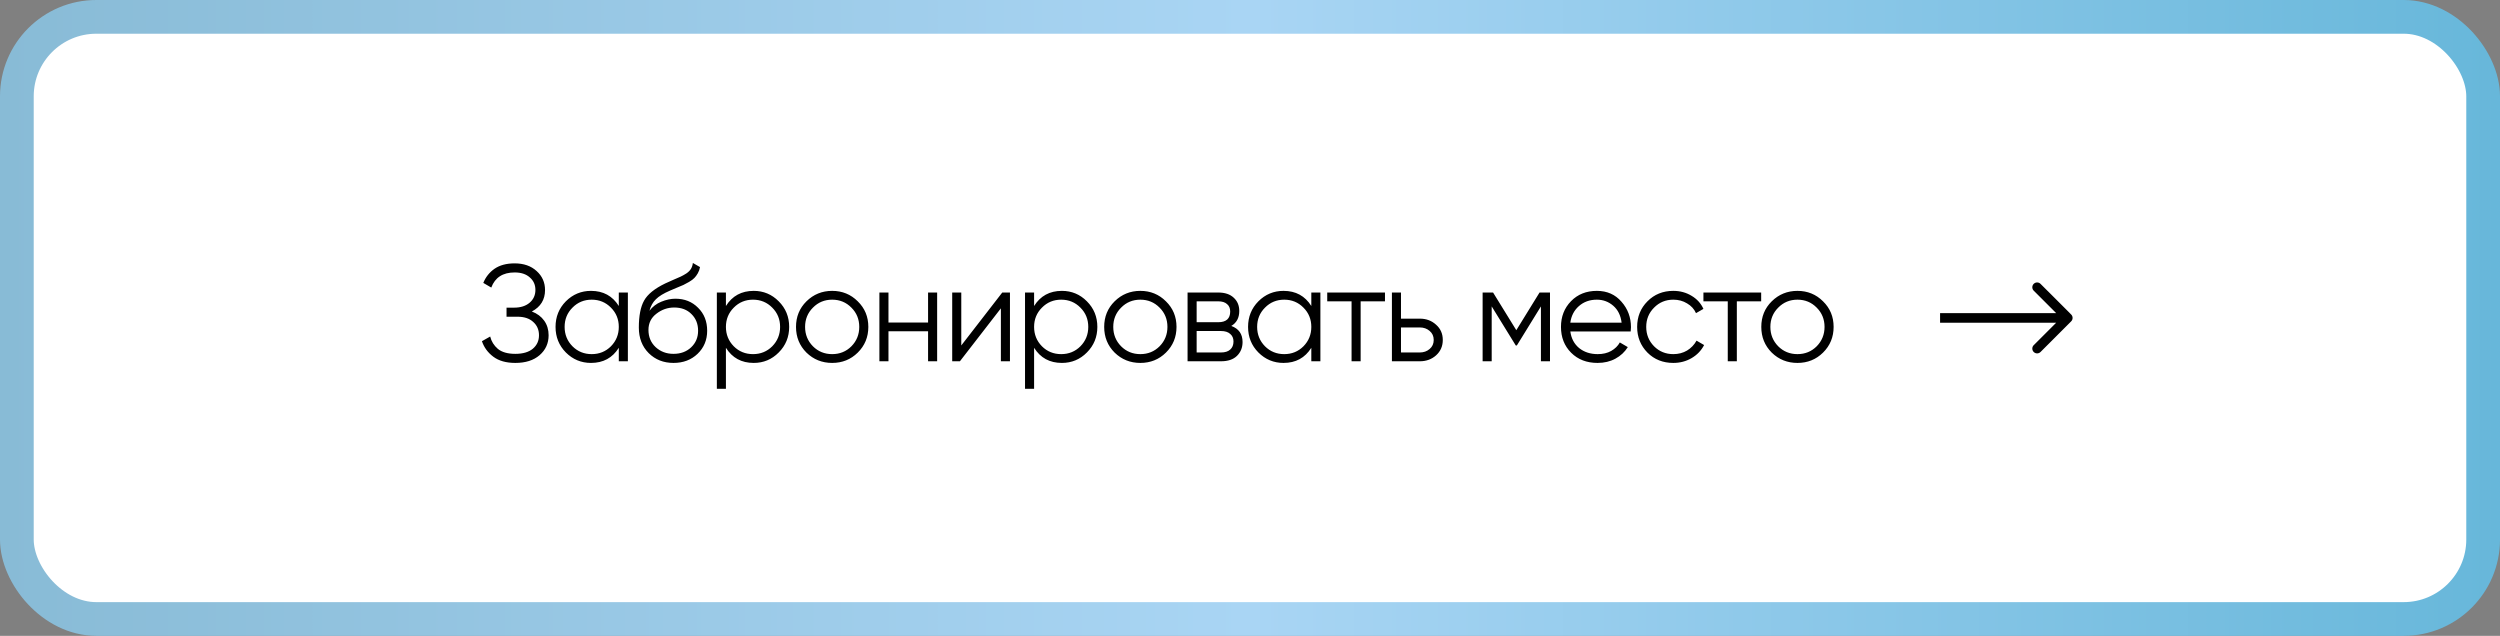
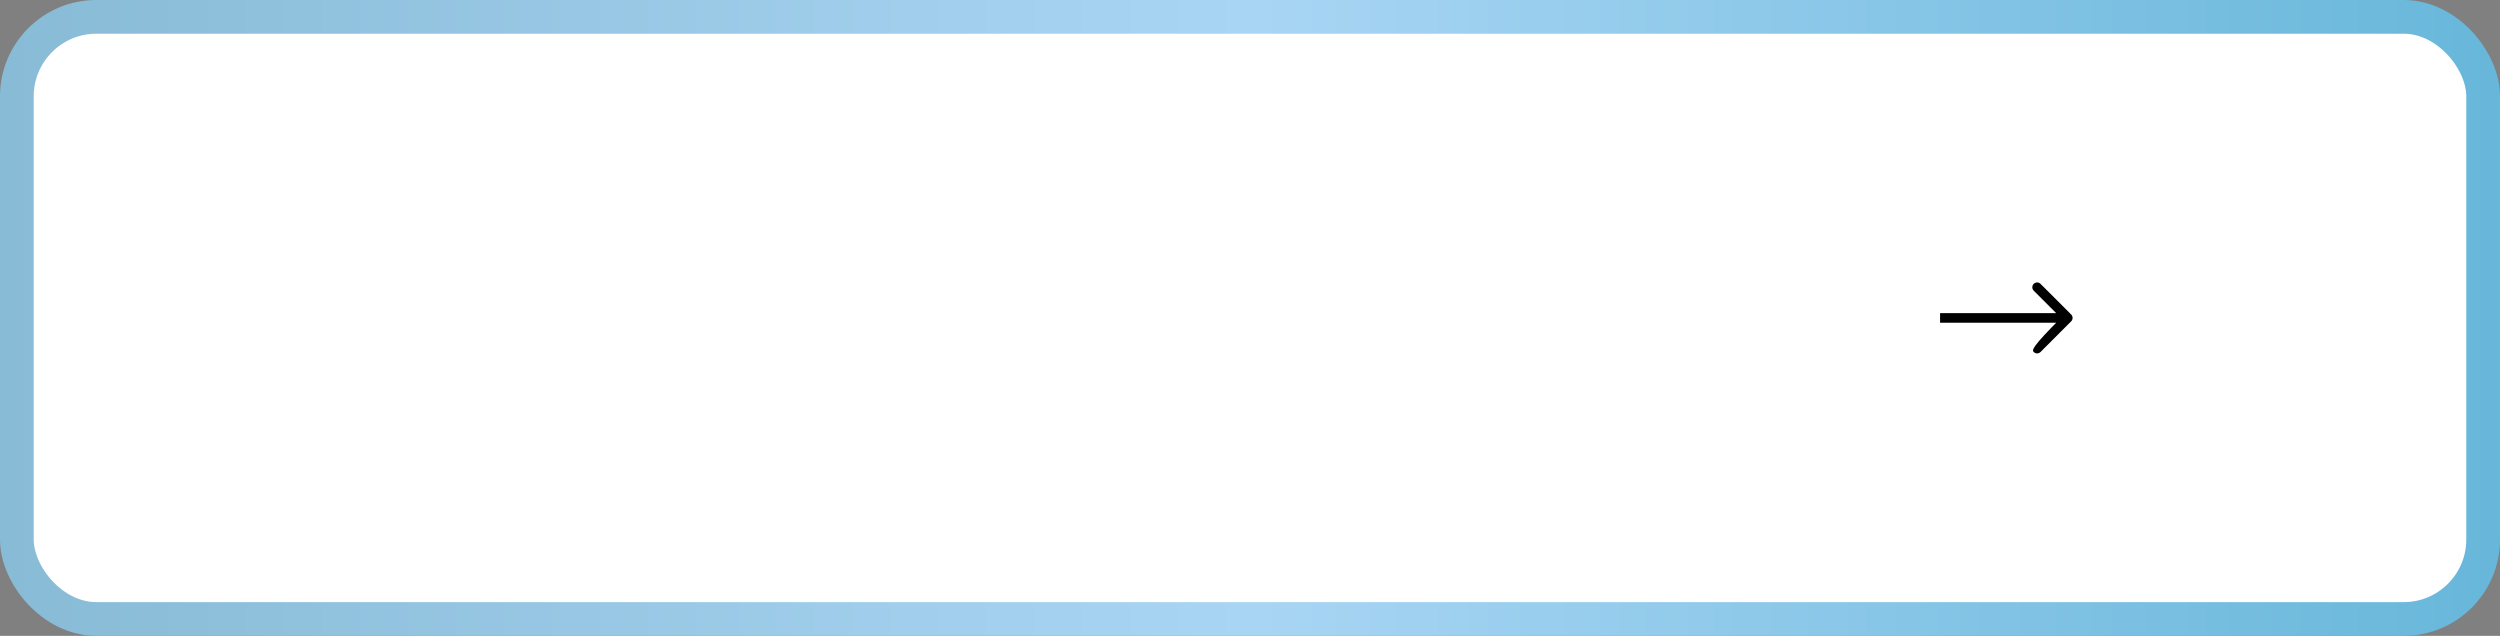
<svg xmlns="http://www.w3.org/2000/svg" width="519" height="132" viewBox="0 0 519 132" fill="none">
  <rect x="0" y="0" width="519" height="132" fill="#808080" stroke="none" />
  <rect x="3.5" y="3.5" width="512" height="125" rx="16.5" fill="white" stroke="url(#paint0_linear_2254_427)" stroke-width="7" />
-   <path d="M110.41 64.667C111.513 65.086 112.37 65.723 112.979 66.579C113.588 67.436 113.892 68.444 113.892 69.605C113.892 71.28 113.264 72.659 112.008 73.744C110.771 74.81 109.097 75.343 106.984 75.343C105.081 75.343 103.559 74.914 102.417 74.058C101.275 73.202 100.486 72.126 100.048 70.832L101.761 69.862C102.008 70.871 102.541 71.727 103.359 72.431C104.196 73.116 105.405 73.459 106.984 73.459C108.545 73.459 109.753 73.107 110.609 72.403C111.466 71.679 111.894 70.747 111.894 69.605C111.894 68.463 111.494 67.54 110.695 66.836C109.915 66.113 108.83 65.752 107.441 65.752H105.157V63.868H106.727C108.078 63.868 109.154 63.525 109.953 62.84C110.752 62.155 111.152 61.27 111.152 60.185C111.152 59.12 110.762 58.254 109.981 57.588C109.22 56.903 108.174 56.56 106.842 56.56C104.387 56.56 102.769 57.607 101.989 59.7L100.333 58.73C100.828 57.512 101.608 56.532 102.674 55.79C103.759 55.047 105.148 54.676 106.842 54.676C108.725 54.676 110.248 55.209 111.409 56.275C112.569 57.322 113.15 58.635 113.15 60.214C113.15 62.212 112.236 63.697 110.41 64.667ZM128.462 60.728H130.346V75H128.462V72.203C127.149 74.296 125.227 75.343 122.696 75.343C120.66 75.343 118.919 74.619 117.472 73.173C116.045 71.727 115.331 69.957 115.331 67.864C115.331 65.771 116.045 64.001 117.472 62.555C118.919 61.108 120.66 60.385 122.696 60.385C125.227 60.385 127.149 61.432 128.462 63.525V60.728ZM118.842 71.889C119.927 72.973 121.259 73.516 122.839 73.516C124.418 73.516 125.75 72.973 126.835 71.889C127.92 70.785 128.462 69.443 128.462 67.864C128.462 66.284 127.92 64.952 126.835 63.868C125.75 62.764 124.418 62.212 122.839 62.212C121.259 62.212 119.927 62.764 118.842 63.868C117.758 64.952 117.215 66.284 117.215 67.864C117.215 69.443 117.758 70.785 118.842 71.889ZM139.815 75.343C137.76 75.343 136.047 74.667 134.677 73.316C133.307 71.946 132.622 70.176 132.622 68.007C132.622 65.571 132.984 63.706 133.707 62.412C134.43 61.099 135.895 59.91 138.102 58.844C138.521 58.635 139.073 58.387 139.758 58.102C140.462 57.816 140.985 57.588 141.328 57.417C141.69 57.245 142.08 57.027 142.498 56.76C142.917 56.475 143.231 56.161 143.44 55.818C143.65 55.476 143.783 55.067 143.84 54.591L145.324 55.447C145.248 55.904 145.096 56.332 144.867 56.732C144.639 57.131 144.401 57.455 144.154 57.702C143.926 57.95 143.554 58.225 143.041 58.53C142.546 58.815 142.156 59.025 141.87 59.158C141.604 59.272 141.128 59.472 140.443 59.757C139.777 60.043 139.33 60.233 139.102 60.328C137.769 60.899 136.789 61.498 136.161 62.127C135.533 62.736 135.086 63.535 134.82 64.524C135.467 63.668 136.285 63.04 137.275 62.64C138.283 62.222 139.263 62.012 140.215 62.012C142.118 62.012 143.688 62.64 144.925 63.896C146.181 65.133 146.808 66.722 146.808 68.663C146.808 70.585 146.142 72.184 144.81 73.459C143.497 74.715 141.832 75.343 139.815 75.343ZM139.815 73.459C141.299 73.459 142.517 73.011 143.469 72.117C144.439 71.204 144.925 70.052 144.925 68.663C144.925 67.255 144.468 66.104 143.554 65.209C142.66 64.296 141.461 63.839 139.958 63.839C138.607 63.839 137.379 64.267 136.276 65.124C135.172 65.961 134.62 67.084 134.62 68.492C134.62 69.938 135.115 71.127 136.104 72.06C137.113 72.992 138.35 73.459 139.815 73.459ZM156.467 60.385C158.504 60.385 160.235 61.108 161.662 62.555C163.109 64.001 163.832 65.771 163.832 67.864C163.832 69.957 163.109 71.727 161.662 73.173C160.235 74.619 158.504 75.343 156.467 75.343C153.936 75.343 152.014 74.296 150.701 72.203V80.709H148.818V60.728H150.701V63.525C152.014 61.432 153.936 60.385 156.467 60.385ZM152.328 71.889C153.413 72.973 154.745 73.516 156.325 73.516C157.904 73.516 159.236 72.973 160.321 71.889C161.406 70.785 161.948 69.443 161.948 67.864C161.948 66.284 161.406 64.952 160.321 63.868C159.236 62.764 157.904 62.212 156.325 62.212C154.745 62.212 153.413 62.764 152.328 63.868C151.244 64.952 150.701 66.284 150.701 67.864C150.701 69.443 151.244 70.785 152.328 71.889ZM178.068 73.202C176.622 74.629 174.852 75.343 172.759 75.343C170.666 75.343 168.886 74.629 167.421 73.202C165.975 71.755 165.252 69.976 165.252 67.864C165.252 65.752 165.975 63.982 167.421 62.555C168.886 61.108 170.666 60.385 172.759 60.385C174.852 60.385 176.622 61.108 178.068 62.555C179.533 63.982 180.266 65.752 180.266 67.864C180.266 69.976 179.533 71.755 178.068 73.202ZM168.763 71.889C169.847 72.973 171.179 73.516 172.759 73.516C174.338 73.516 175.67 72.973 176.755 71.889C177.84 70.785 178.382 69.443 178.382 67.864C178.382 66.284 177.84 64.952 176.755 63.868C175.67 62.764 174.338 62.212 172.759 62.212C171.179 62.212 169.847 62.764 168.763 63.868C167.678 64.952 167.136 66.284 167.136 67.864C167.136 69.443 167.678 70.785 168.763 71.889ZM192.667 60.728H194.551V75H192.667V68.777H184.446V75H182.562V60.728H184.446V66.951H192.667V60.728ZM208.069 60.728H209.667V75H207.783V64.01L199.277 75H197.678V60.728H199.562V71.717L208.069 60.728ZM220.445 60.385C222.481 60.385 224.212 61.108 225.64 62.555C227.086 64.001 227.809 65.771 227.809 67.864C227.809 69.957 227.086 71.727 225.64 73.173C224.212 74.619 222.481 75.343 220.445 75.343C217.914 75.343 215.992 74.296 214.679 72.203V80.709H212.795V60.728H214.679V63.525C215.992 61.432 217.914 60.385 220.445 60.385ZM216.306 71.889C217.39 72.973 218.722 73.516 220.302 73.516C221.881 73.516 223.213 72.973 224.298 71.889C225.383 70.785 225.925 69.443 225.925 67.864C225.925 66.284 225.383 64.952 224.298 63.868C223.213 62.764 221.881 62.212 220.302 62.212C218.722 62.212 217.39 62.764 216.306 63.868C215.221 64.952 214.679 66.284 214.679 67.864C214.679 69.443 215.221 70.785 216.306 71.889ZM242.045 73.202C240.599 74.629 238.829 75.343 236.736 75.343C234.643 75.343 232.863 74.629 231.398 73.202C229.952 71.755 229.229 69.976 229.229 67.864C229.229 65.752 229.952 63.982 231.398 62.555C232.863 61.108 234.643 60.385 236.736 60.385C238.829 60.385 240.599 61.108 242.045 62.555C243.51 63.982 244.243 65.752 244.243 67.864C244.243 69.976 243.51 71.755 242.045 73.202ZM232.74 71.889C233.824 72.973 235.156 73.516 236.736 73.516C238.315 73.516 239.647 72.973 240.732 71.889C241.817 70.785 242.359 69.443 242.359 67.864C242.359 66.284 241.817 64.952 240.732 63.868C239.647 62.764 238.315 62.212 236.736 62.212C235.156 62.212 233.824 62.764 232.74 63.868C231.655 64.952 231.113 66.284 231.113 67.864C231.113 69.443 231.655 70.785 232.74 71.889ZM255.616 67.664C257.177 68.235 257.957 69.348 257.957 71.004C257.957 72.165 257.567 73.126 256.787 73.887C256.026 74.629 254.922 75 253.476 75H246.539V60.728H252.905C254.294 60.728 255.369 61.089 256.13 61.812C256.891 62.517 257.272 63.43 257.272 64.553C257.272 65.98 256.72 67.017 255.616 67.664ZM252.905 62.555H248.423V66.893H252.905C254.56 66.893 255.388 66.151 255.388 64.667C255.388 64.001 255.169 63.487 254.732 63.126C254.313 62.745 253.704 62.555 252.905 62.555ZM253.476 73.173C254.313 73.173 254.95 72.973 255.388 72.574C255.845 72.174 256.073 71.613 256.073 70.89C256.073 70.224 255.845 69.7 255.388 69.32C254.95 68.92 254.313 68.72 253.476 68.72H248.423V73.173H253.476ZM272.229 60.728H274.113V75H272.229V72.203C270.916 74.296 268.994 75.343 266.463 75.343C264.427 75.343 262.686 74.619 261.24 73.173C259.812 71.727 259.099 69.957 259.099 67.864C259.099 65.771 259.812 64.001 261.24 62.555C262.686 61.108 264.427 60.385 266.463 60.385C268.994 60.385 270.916 61.432 272.229 63.525V60.728ZM262.61 71.889C263.694 72.973 265.027 73.516 266.606 73.516C268.185 73.516 269.517 72.973 270.602 71.889C271.687 70.785 272.229 69.443 272.229 67.864C272.229 66.284 271.687 64.952 270.602 63.868C269.517 62.764 268.185 62.212 266.606 62.212C265.027 62.212 263.694 62.764 262.61 63.868C261.525 64.952 260.983 66.284 260.983 67.864C260.983 69.443 261.525 70.785 262.61 71.889ZM287.522 60.728V62.555H282.469V75H280.585V62.555H275.533V60.728H287.522ZM294.756 66.151C296.088 66.151 297.21 66.57 298.124 67.407C299.056 68.225 299.522 69.282 299.522 70.576C299.522 71.87 299.056 72.935 298.124 73.773C297.21 74.591 296.088 75 294.756 75H288.961V60.728H290.845V66.151H294.756ZM294.756 73.173C295.555 73.173 296.23 72.935 296.782 72.46C297.353 71.984 297.639 71.356 297.639 70.576C297.639 69.795 297.353 69.167 296.782 68.692C296.23 68.216 295.555 67.978 294.756 67.978H290.845V73.173H294.756ZM321.779 60.728V75H319.895V63.611L314.9 71.717H314.672L309.676 63.611V75H307.792V60.728H309.962L314.786 68.549L319.61 60.728H321.779ZM331.509 60.385C333.622 60.385 335.325 61.137 336.619 62.64C337.932 64.125 338.588 65.885 338.588 67.921C338.588 68.13 338.569 68.425 338.531 68.806H326C326.191 70.252 326.8 71.403 327.827 72.26C328.874 73.097 330.158 73.516 331.681 73.516C332.765 73.516 333.698 73.297 334.478 72.859C335.277 72.403 335.877 71.813 336.276 71.089L337.932 72.06C337.304 73.069 336.448 73.868 335.363 74.458C334.278 75.048 333.041 75.343 331.652 75.343C329.407 75.343 327.58 74.638 326.172 73.23C324.763 71.822 324.059 70.033 324.059 67.864C324.059 65.733 324.754 63.953 326.143 62.526C327.532 61.099 329.321 60.385 331.509 60.385ZM331.509 62.212C330.025 62.212 328.779 62.659 327.77 63.554C326.781 64.429 326.191 65.571 326 66.979H336.647C336.457 65.476 335.877 64.305 334.906 63.468C333.936 62.631 332.803 62.212 331.509 62.212ZM347.38 75.343C345.229 75.343 343.441 74.629 342.013 73.202C340.586 71.755 339.872 69.976 339.872 67.864C339.872 65.752 340.586 63.982 342.013 62.555C343.441 61.108 345.229 60.385 347.38 60.385C348.788 60.385 350.053 60.728 351.176 61.413C352.299 62.079 353.117 62.983 353.631 64.125L352.089 65.01C351.709 64.153 351.09 63.478 350.234 62.983C349.397 62.469 348.445 62.212 347.38 62.212C345.8 62.212 344.468 62.764 343.383 63.868C342.299 64.952 341.756 66.284 341.756 67.864C341.756 69.443 342.299 70.785 343.383 71.889C344.468 72.973 345.8 73.516 347.38 73.516C348.445 73.516 349.397 73.268 350.234 72.773C351.071 72.26 351.728 71.575 352.204 70.718L353.774 71.632C353.184 72.773 352.318 73.677 351.176 74.344C350.034 75.01 348.769 75.343 347.38 75.343ZM365.619 60.728V62.555H360.567V75H358.683V62.555H353.631V60.728H365.619ZM378.461 73.202C377.015 74.629 375.245 75.343 373.152 75.343C371.059 75.343 369.279 74.629 367.814 73.202C366.368 71.755 365.645 69.976 365.645 67.864C365.645 65.752 366.368 63.982 367.814 62.555C369.279 61.108 371.059 60.385 373.152 60.385C375.245 60.385 377.015 61.108 378.461 62.555C379.927 63.982 380.659 65.752 380.659 67.864C380.659 69.976 379.927 71.755 378.461 73.202ZM369.156 71.889C370.24 72.973 371.573 73.516 373.152 73.516C374.731 73.516 376.064 72.973 377.148 71.889C378.233 70.785 378.775 69.443 378.775 67.864C378.775 66.284 378.233 64.952 377.148 63.868C376.064 62.764 374.731 62.212 373.152 62.212C371.573 62.212 370.24 62.764 369.156 63.868C368.071 64.952 367.529 66.284 367.529 67.864C367.529 69.443 368.071 70.785 369.156 71.889Z" fill="black" />
-   <path d="M429.978 66.707C430.368 66.317 430.368 65.683 429.978 65.293L423.614 58.929C423.223 58.538 422.59 58.538 422.2 58.929C421.809 59.319 421.809 59.953 422.2 60.343L427.856 66L422.2 71.657C421.809 72.047 421.809 72.68 422.2 73.071C422.59 73.462 423.223 73.462 423.614 73.071L429.978 66.707ZM402.76 67H429.271V65H402.76V67Z" fill="black" />
+   <path d="M429.978 66.707C430.368 66.317 430.368 65.683 429.978 65.293L423.614 58.929C423.223 58.538 422.59 58.538 422.2 58.929C421.809 59.319 421.809 59.953 422.2 60.343L427.856 66C421.809 72.047 421.809 72.68 422.2 73.071C422.59 73.462 423.223 73.462 423.614 73.071L429.978 66.707ZM402.76 67H429.271V65H402.76V67Z" fill="black" />
  <defs>
    <linearGradient id="paint0_linear_2254_427" x1="0" y1="66" x2="519" y2="66" gradientUnits="userSpaceOnUse">
      <stop stop-color="#88BBD6" />
      <stop offset="0.5" stop-color="#A9D5F4" />
      <stop offset="1" stop-color="#67B7DA" />
    </linearGradient>
  </defs>
</svg>